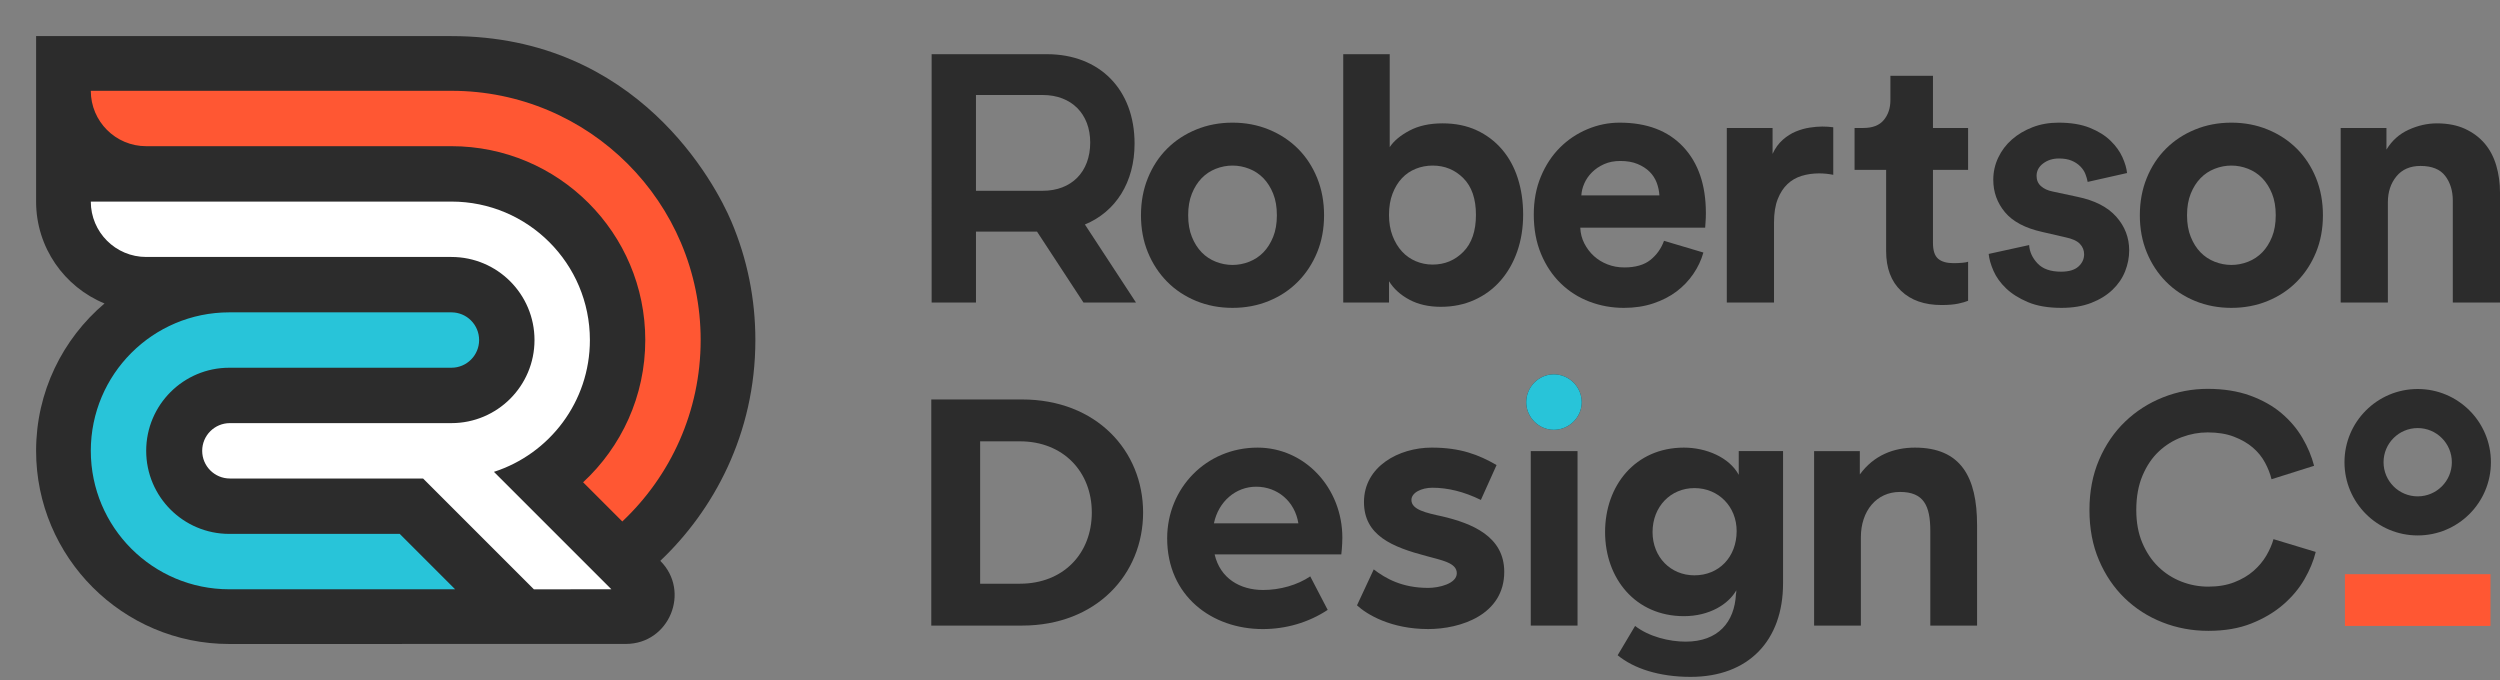
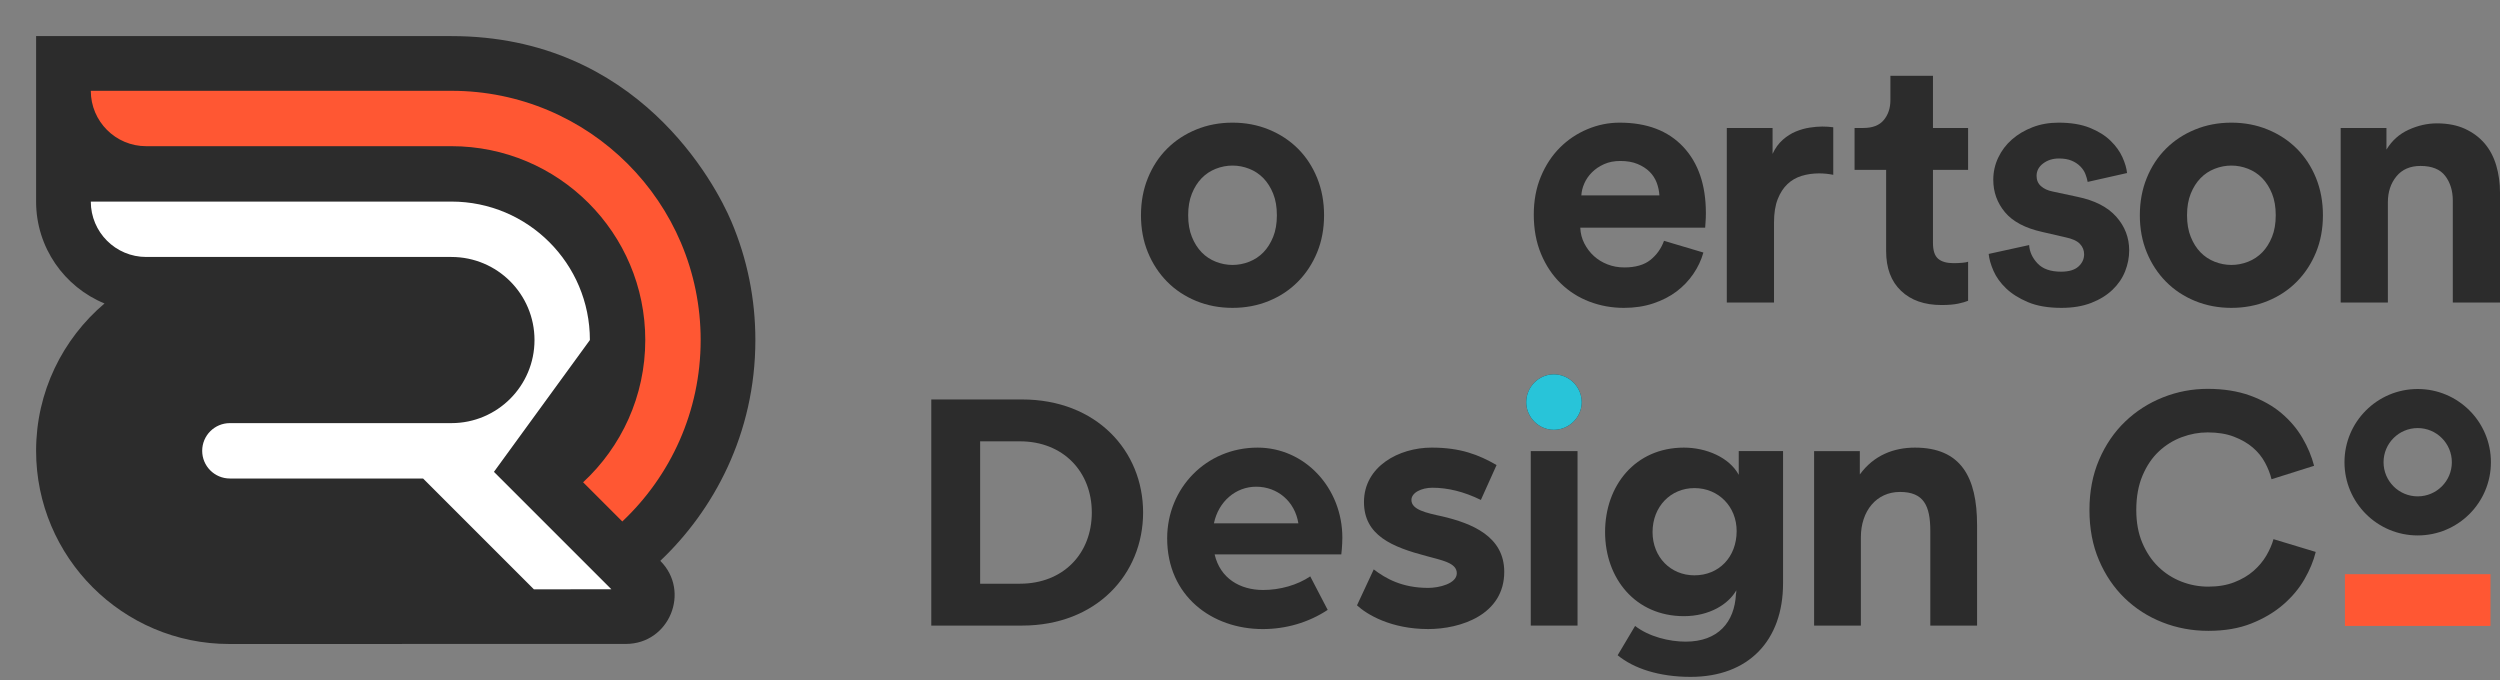
<svg xmlns="http://www.w3.org/2000/svg" id="Layer_2" viewBox="0 0 484.815 131.885">
  <rect x="0" y="0" width="484.815" height="131.885" fill="#808080" stroke="none" />
  <g id="Components">
    <g id="f430d1ed-43a8-48b3-b2af-a242f8a408eb_1">
-       <path d="M180.666,10.51h22.362c10.183,0,16.994,6.812,16.994,17.338,0,7.5-3.647,13.21-9.632,15.687l9.908,15.137h-10.183l-9.014-13.761h-11.834v13.761h-8.601V10.51ZM202.201,36.999c5.573,0,9.22-3.647,9.22-9.357,0-5.574-3.647-9.22-9.22-9.22h-12.935v18.577h12.935Z" style="fill:#2c2c2c;" />
      <path d="M239.018,23.785c2.523,0,4.874.446,7.053,1.341,2.179.895,4.06,2.134,5.643,3.716,1.582,1.583,2.821,3.476,3.716,5.678.894,2.201,1.341,4.609,1.341,7.225s-.447,5.012-1.341,7.191c-.895,2.179-2.134,4.072-3.716,5.678-1.583,1.606-3.464,2.856-5.643,3.75-2.179.895-4.531,1.341-7.053,1.341s-4.875-.446-7.053-1.341c-2.179-.895-4.06-2.144-5.643-3.75-1.583-1.606-2.821-3.499-3.716-5.678-.895-2.178-1.342-4.575-1.342-7.191s.447-5.024,1.342-7.225c.895-2.202,2.133-4.095,3.716-5.678,1.583-1.582,3.463-2.821,5.643-3.716,2.178-.895,4.53-1.341,7.053-1.341ZM239.018,51.379c1.101,0,2.178-.207,3.234-.62,1.055-.413,1.972-1.02,2.753-1.824.78-.802,1.411-1.8,1.892-2.993.482-1.192.723-2.591.723-4.198,0-1.605-.241-3.004-.723-4.198-.482-1.192-1.113-2.19-1.892-2.993-.781-.803-1.698-1.411-2.753-1.824-1.056-.413-2.133-.62-3.234-.62-1.101,0-2.179.207-3.234.62-1.055.413-1.973,1.02-2.752,1.824-.781.803-1.411,1.801-1.892,2.993-.482,1.193-.723,2.592-.723,4.198,0,1.606.241,3.006.723,4.198.482,1.193,1.111,2.191,1.892,2.993.779.803,1.697,1.411,2.752,1.824,1.055.413,2.134.62,3.234.62Z" style="fill:#2c2c2c;" />
-       <path d="M260.488,58.672V10.507h9.015v18.026c.779-1.193,2.052-2.26,3.819-3.2,1.765-.94,3.91-1.411,6.434-1.411,2.477,0,4.679.447,6.606,1.342,1.927.895,3.567,2.132,4.92,3.716,1.353,1.582,2.374,3.452,3.062,5.608.688,2.157,1.033,4.496,1.033,7.019,0,2.57-.379,4.944-1.135,7.122-.757,2.179-1.836,4.072-3.234,5.677-1.4,1.606-3.086,2.856-5.058,3.75-1.973.895-4.152,1.342-6.537,1.342-2.34,0-4.37-.459-6.09-1.376s-3.04-2.11-3.957-3.579v4.129h-8.877ZM286.224,41.676c0-3.12-.815-5.494-2.443-7.122-1.629-1.628-3.613-2.444-5.953-2.444-1.147,0-2.236.207-3.269.62-1.032.413-1.927,1.02-2.683,1.824-.757.803-1.365,1.801-1.824,2.993-.459,1.193-.688,2.57-.688,4.129,0,1.514.229,2.867.688,4.06.458,1.193,1.067,2.201,1.824,3.027.757.826,1.651,1.456,2.683,1.892,1.033.437,2.122.653,3.269.653,2.34,0,4.323-.825,5.953-2.477,1.628-1.651,2.443-4.036,2.443-7.156Z" style="fill:#2c2c2c;" />
      <path d="M330.333,48.969c-.412,1.469-1.066,2.857-1.961,4.163-.895,1.308-1.985,2.444-3.269,3.407-1.285.963-2.787,1.732-4.507,2.305-1.721.573-3.613.859-5.678.859-2.34,0-4.565-.402-6.675-1.204-2.111-.802-3.969-1.984-5.574-3.544-1.606-1.558-2.88-3.463-3.819-5.711-.941-2.247-1.411-4.794-1.411-7.638,0-2.707.458-5.161,1.376-7.363.918-2.202,2.144-4.071,3.682-5.608,1.536-1.536,3.314-2.728,5.333-3.579,2.018-.848,4.105-1.272,6.262-1.272,5.275,0,9.381,1.559,12.318,4.679,2.935,3.12,4.404,7.409,4.404,12.867,0,.643-.024,1.25-.069,1.824-.046.574-.069.906-.069.998h-24.222c.045,1.102.309,2.122.792,3.063.482.94,1.101,1.754,1.857,2.443.757.688,1.64,1.228,2.65,1.617,1.008.391,2.087.586,3.234.586,2.155,0,3.842-.482,5.057-1.445,1.215-.965,2.099-2.202,2.65-3.716l7.638,2.27ZM321.801,37.892c-.046-.826-.219-1.641-.516-2.444-.299-.802-.757-1.514-1.376-2.132-.62-.619-1.4-1.123-2.34-1.514-.941-.39-2.054-.586-3.338-.586-1.193,0-2.248.207-3.165.62-.918.413-1.698.94-2.34,1.582-.643.643-1.135,1.353-1.479,2.134-.344.78-.54,1.559-.585,2.34h15.139Z" style="fill:#2c2c2c;" />
      <path d="M355.517,33.9c-.918-.183-1.835-.275-2.752-.275-1.194,0-2.317.16-3.372.482-1.055.322-1.973.849-2.753,1.582-.78.735-1.411,1.709-1.892,2.924-.482,1.216-.723,2.743-.723,4.576v15.483h-9.152V24.817h8.877v5.022c.504-1.101,1.158-2.005,1.961-2.717.802-.712,1.652-1.249,2.546-1.618.895-.366,1.789-.619,2.684-.756.895-.139,1.709-.207,2.443-.207.367,0,.723.011,1.067.034.344.024.699.059,1.066.103v9.221Z" style="fill:#2c2c2c;" />
      <path d="M374.853,24.817h6.812v8.119h-6.812v14.175c0,1.469.332,2.49.998,3.063.665.574,1.662.86,2.994.86.551,0,1.101-.023,1.651-.069.551-.046.94-.114,1.17-.207v7.57c-.413.183-1.044.366-1.892.55-.85.183-1.939.275-3.269.275-3.303,0-5.918-.916-7.844-2.753-1.927-1.834-2.89-4.404-2.89-7.706v-15.758h-6.124v-8.119h1.72c1.789,0,3.107-.516,3.957-1.549.848-1.032,1.273-2.305,1.273-3.819v-4.748h8.257v10.116Z" style="fill:#2c2c2c;" />
      <path d="M393.501,47.525c.091,1.332.642,2.524,1.651,3.579,1.008,1.056,2.523,1.582,4.541,1.582,1.514,0,2.638-.332,3.372-.998.733-.665,1.101-1.455,1.101-2.374,0-.779-.276-1.455-.826-2.03-.55-.573-1.491-.998-2.821-1.273l-4.473-1.032c-3.303-.733-5.712-2.007-7.225-3.819-1.514-1.812-2.271-3.91-2.271-6.297,0-1.514.32-2.947.963-4.301.642-1.352,1.525-2.523,2.65-3.509,1.123-.986,2.453-1.778,3.991-2.375,1.536-.595,3.222-.893,5.057-.893,2.385,0,4.404.333,6.056.998,1.651.665,2.994,1.502,4.026,2.511,1.032,1.009,1.8,2.077,2.305,3.2.504,1.125.802,2.145.895,3.062l-7.638,1.721c-.093-.504-.241-1.02-.447-1.548-.206-.527-.54-1.02-.998-1.479-.459-.459-1.021-.826-1.686-1.102-.665-.275-1.479-.413-2.443-.413-1.194,0-2.214.322-3.062.963-.85.643-1.273,1.446-1.273,2.409,0,.825.286,1.491.86,1.995.573.506,1.318.849,2.236,1.032l4.817,1.032c3.348.689,5.86,1.974,7.535,3.854,1.674,1.881,2.512,4.059,2.512,6.537,0,1.376-.264,2.73-.791,4.059-.528,1.332-1.342,2.524-2.443,3.579-1.101,1.056-2.477,1.904-4.128,2.546-1.652.642-3.579.963-5.78.963-2.57,0-4.726-.367-6.469-1.101-1.744-.733-3.166-1.628-4.266-2.684-1.101-1.055-1.916-2.19-2.443-3.406-.528-1.215-.838-2.305-.929-3.269l7.845-1.721Z" style="fill:#2c2c2c;" />
      <path d="M432.724,23.785c2.523,0,4.874.446,7.053,1.341,2.179.895,4.06,2.134,5.643,3.716,1.582,1.583,2.821,3.476,3.716,5.678.894,2.201,1.341,4.609,1.341,7.225s-.447,5.012-1.341,7.191c-.895,2.179-2.134,4.072-3.716,5.678-1.583,1.606-3.464,2.856-5.643,3.75-2.179.895-4.531,1.341-7.053,1.341s-4.875-.446-7.053-1.341c-2.179-.895-4.06-2.144-5.643-3.75-1.583-1.606-2.821-3.499-3.716-5.678-.895-2.178-1.342-4.575-1.342-7.191s.447-5.024,1.342-7.225c.895-2.202,2.133-4.095,3.716-5.678,1.583-1.582,3.463-2.821,5.643-3.716,2.178-.895,4.53-1.341,7.053-1.341ZM432.724,51.379c1.101,0,2.178-.207,3.234-.62,1.055-.413,1.972-1.02,2.753-1.824.78-.802,1.411-1.8,1.892-2.993.482-1.192.723-2.591.723-4.198,0-1.605-.241-3.004-.723-4.198-.482-1.192-1.113-2.19-1.892-2.993-.781-.803-1.698-1.411-2.753-1.824-1.056-.413-2.133-.62-3.234-.62-1.101,0-2.179.207-3.234.62-1.055.413-1.973,1.02-2.752,1.824-.781.803-1.411,1.801-1.892,2.993-.482,1.193-.723,2.592-.723,4.198,0,1.606.241,3.006.723,4.198.482,1.193,1.111,2.191,1.892,2.993.779.803,1.697,1.411,2.752,1.824,1.055.413,2.134.62,3.234.62Z" style="fill:#2c2c2c;" />
      <path d="M463.07,58.672h-9.152V24.817h8.877v4.198c1.055-1.744,2.488-3.028,4.301-3.854,1.812-.825,3.635-1.238,5.47-1.238,2.11,0,3.933.356,5.47,1.066,1.536.712,2.81,1.663,3.82,2.856,1.008,1.193,1.754,2.615,2.236,4.266.482,1.652.723,3.396.723,5.231v21.331h-9.152v-19.749c0-1.927-.493-3.532-1.479-4.816-.987-1.285-2.58-1.928-4.783-1.928-2.019,0-3.578.679-4.679,2.031-1.101,1.353-1.651,3.017-1.651,4.989v19.473Z" style="fill:#2c2c2c;" />
      <path d="M180.599,77.465h17.595c14.415,0,23.483,9.948,23.483,21.926s-9.068,21.926-23.483,21.926h-17.595v-43.852ZM197.789,113.196c8.391,0,13.94-5.819,13.94-13.805,0-7.917-5.548-13.805-13.94-13.805h-7.715v27.61h7.715Z" style="fill:#2c2c2c;" />
      <path d="M226.344,104.399c0-9.745,7.579-17.595,17.527-17.595,9.204,0,16.445,7.85,16.445,17.459,0,1.624-.203,3.248-.203,3.248h-24.566c1.083,4.67,4.941,6.903,9.407,6.903,3.248,0,6.633-.948,9.136-2.639l3.383,6.497c-3.79,2.504-8.188,3.722-12.586,3.722-9.881,0-18.543-6.429-18.543-17.595ZM251.788,101.489c-.676-4.264-4.06-7.105-8.188-7.105-3.924,0-7.309,2.842-8.188,7.105h16.376Z" style="fill:#2c2c2c;" />
      <path d="M263.156,117.392l3.248-6.971c2.301,1.76,5.481,3.586,10.557,3.586,2.098,0,5.55-.812,5.55-2.842,0-2.031-2.91-2.504-5.821-3.316-6.7-1.76-12.181-3.993-12.181-10.49,0-6.903,6.767-10.557,13.129-10.557,5.548,0,9.068,1.353,12.586,3.383l-3.045,6.767c-3.316-1.624-6.429-2.368-9.407-2.368-2.098,0-4.06.947-4.06,2.368,0,1.895,2.843,2.505,5.955,3.181,5.752,1.353,12.046,3.857,12.046,10.76,0,8.324-8.46,11.098-14.753,11.098-7.241,0-11.91-2.843-13.805-4.602Z" style="fill:#2c2c2c;" />
      <path d="M295.976,78.006c0-2.978,2.436-5.414,5.346-5.414,2.978,0,5.414,2.436,5.414,5.414,0,2.91-2.436,5.346-5.414,5.346-2.91,0-5.346-2.436-5.346-5.346Z" style="fill:#2c2c2c;" />
      <rect x="296.856" y="87.48" width="9.068" height="33.836" style="fill:#2c2c2c;" />
      <path d="M313.705,127.069l3.383-5.684c2.707,2.097,6.633,3.045,9.813,3.045,6.293,0,9.474-3.79,9.745-9.204.067-.203.067-.474.067-.745-1.489,2.639-5.143,5.008-10.152,5.008-9.405,0-15.293-7.309-15.293-16.31,0-9.068,5.888-16.376,15.293-16.376,4.331,0,8.798,1.895,10.626,5.278v-4.602h8.594v25.648c0,11.098-6.699,18.136-17.933,18.136-6.09,0-11.031-1.624-14.143-4.195ZM336.781,102.978c0-4.738-3.519-8.324-8.188-8.324-4.602,0-8.121,3.586-8.121,8.526,0,4.872,3.519,8.391,8.121,8.391,4.736,0,8.188-3.519,8.188-8.594Z" style="fill:#2c2c2c;" />
      <path d="M351.803,87.48h8.865v4.534c2.707-3.722,6.564-5.21,10.692-5.21,8.933,0,12.046,5.752,12.046,15.023v19.49h-9.069v-18.338c0-4.941-1.285-7.579-5.887-7.579-4.534,0-7.579,3.654-7.579,8.797v17.121h-9.069v-33.836Z" style="fill:#2c2c2c;" />
      <path d="M295.976,78.006c0-2.978,2.436-5.414,5.346-5.414,2.978,0,5.414,2.436,5.414,5.414,0,2.91-2.436,5.346-5.414,5.346-2.91,0-5.346-2.436-5.346-5.346Z" style="fill:#28c4d9;" />
      <path d="M428.251,122.337c-3.134,0-6.097-.551-8.891-1.651-2.794-1.101-5.239-2.667-7.335-4.7-2.096-2.032-3.758-4.487-4.985-7.367-1.228-2.878-1.841-6.117-1.841-9.716s.624-6.847,1.873-9.747c1.248-2.899,2.931-5.366,5.048-7.398,2.117-2.032,4.561-3.598,7.335-4.7,2.772-1.101,5.662-1.651,8.668-1.651,3.089,0,5.831.435,8.224,1.301,2.391.869,4.423,2.012,6.096,3.429,1.672,1.419,3.026,3.016,4.064,4.795,1.037,1.778,1.788,3.578,2.255,5.397l-8.255,2.604c-.254-1.058-.678-2.138-1.27-3.239-.594-1.101-1.387-2.074-2.382-2.921-.995-.846-2.212-1.545-3.651-2.096-1.44-.55-3.133-.825-5.08-.825-1.694,0-3.366.307-5.017.921-1.651.614-3.134,1.534-4.445,2.762-1.313,1.228-2.371,2.794-3.175,4.7-.805,1.905-1.207,4.128-1.207,6.668,0,2.413.391,4.541,1.175,6.382.783,1.842,1.82,3.387,3.112,4.636,1.29,1.249,2.772,2.202,4.445,2.857,1.672.657,3.418.984,5.239.984,1.905,0,3.588-.285,5.048-.857,1.46-.571,2.699-1.302,3.715-2.191,1.016-.889,1.842-1.873,2.477-2.953.635-1.08,1.101-2.148,1.397-3.207l8.192,2.477c-.424,1.736-1.154,3.503-2.191,5.303-1.038,1.8-2.413,3.44-4.128,4.921-1.714,1.482-3.769,2.699-6.16,3.651-2.392.953-5.176,1.429-8.351,1.429Z" style="fill:#2c2c2c;" />
      <path d="M44.462,131.885C19.946,131.885,0,111.94,0,87.424c0-9.972,3.339-19.53,9.364-27.27C3.496,54.882,0,47.302,0,39.091V0h87.543c41.614,0,57.91,33.545,60.754,40.27,3.443,8.142,5.189,16.78,5.189,25.673,0,20.81-9.177,35.385-16.675,43.818,1.398,3.796,1.369,8.055-.25,11.964-2.553,6.165-8.514,10.148-15.186,10.149l-76.912.011h-.001Z" style="fill:none;" />
      <path d="M146.486,65.943c0-7.953-1.56-15.673-4.636-22.947-3.09-7.306-18.161-35.996-54.306-35.996H7v32.091c0,8.913,5.49,16.566,13.266,19.759-8.109,6.877-13.266,17.134-13.266,28.575,0,20.656,16.805,37.461,37.461,37.461h.001c26.069-.003,56.576-.008,76.912-.011,8.41-.001,12.619-10.169,6.673-16.116h0c10.249-9.698,18.439-24.549,18.439-42.817Z" style="fill:#2c2c2c;" />
-       <path d="M114.395,65.943h0c0-14.83-12.022-26.852-26.852-26.852H17.609c0,5.932,4.809,10.741,10.741,10.741h59.193c8.898,0,16.111,7.213,16.111,16.111h0c0,8.898-7.213,16.111-16.111,16.111h-42.963c-2.966,0-5.37,2.404-5.37,5.37h0c0,2.966,2.404,5.37,5.37,5.37h37.463l21.49,21.49,15.028-.008-22.773-22.773c10.796-3.48,18.608-13.607,18.608-25.561Z" style="fill:#fff;" />
-       <path d="M44.461,103.535c-8.898,0-16.111-7.213-16.111-16.111h0c0-8.898,7.213-16.111,16.111-16.111h43.082c2.966,0,5.37-2.404,5.37-5.37h0c0-2.966-2.404-5.37-5.37-5.37h-43.082c-14.83,0-26.852,12.022-26.852,26.852h0c0,14.83,12.022,26.852,26.852,26.852,0,0,43.553-.005,43.788-.009l-10.732-10.732h-33.056Z" style="fill:#28c4d9;" />
+       <path d="M114.395,65.943h0c0-14.83-12.022-26.852-26.852-26.852H17.609c0,5.932,4.809,10.741,10.741,10.741h59.193c8.898,0,16.111,7.213,16.111,16.111h0c0,8.898-7.213,16.111-16.111,16.111h-42.963c-2.966,0-5.37,2.404-5.37,5.37h0c0,2.966,2.404,5.37,5.37,5.37h37.463l21.49,21.49,15.028-.008-22.773-22.773Z" style="fill:#fff;" />
      <path d="M87.543,17.609H17.609c0,5.932,4.809,10.741,10.741,10.741h59.193c20.762,0,37.593,16.831,37.593,37.593h0c0,10.902-4.643,20.719-12.057,27.586l7.599,7.599c9.356-8.814,15.199-21.317,15.199-35.185h0c0-26.694-21.64-48.334-48.334-48.334Z" style="fill:#ff5733;" />
      <rect x="454.741" y="111.35" width="28.228" height="10.031" style="fill:#ff5733;" />
      <path d="M483.054,89.636c0,7.842-6.357,14.199-14.199,14.199s-14.199-6.357-14.199-14.199,6.357-14.199,14.199-14.199,14.199,6.357,14.199,14.199ZM468.855,83.014c-3.657,0-6.622,2.965-6.622,6.622s2.965,6.622,6.622,6.622,6.622-2.965,6.622-6.622-2.965-6.622-6.622-6.622Z" style="fill:#2c2c2c;" />
    </g>
  </g>
</svg>